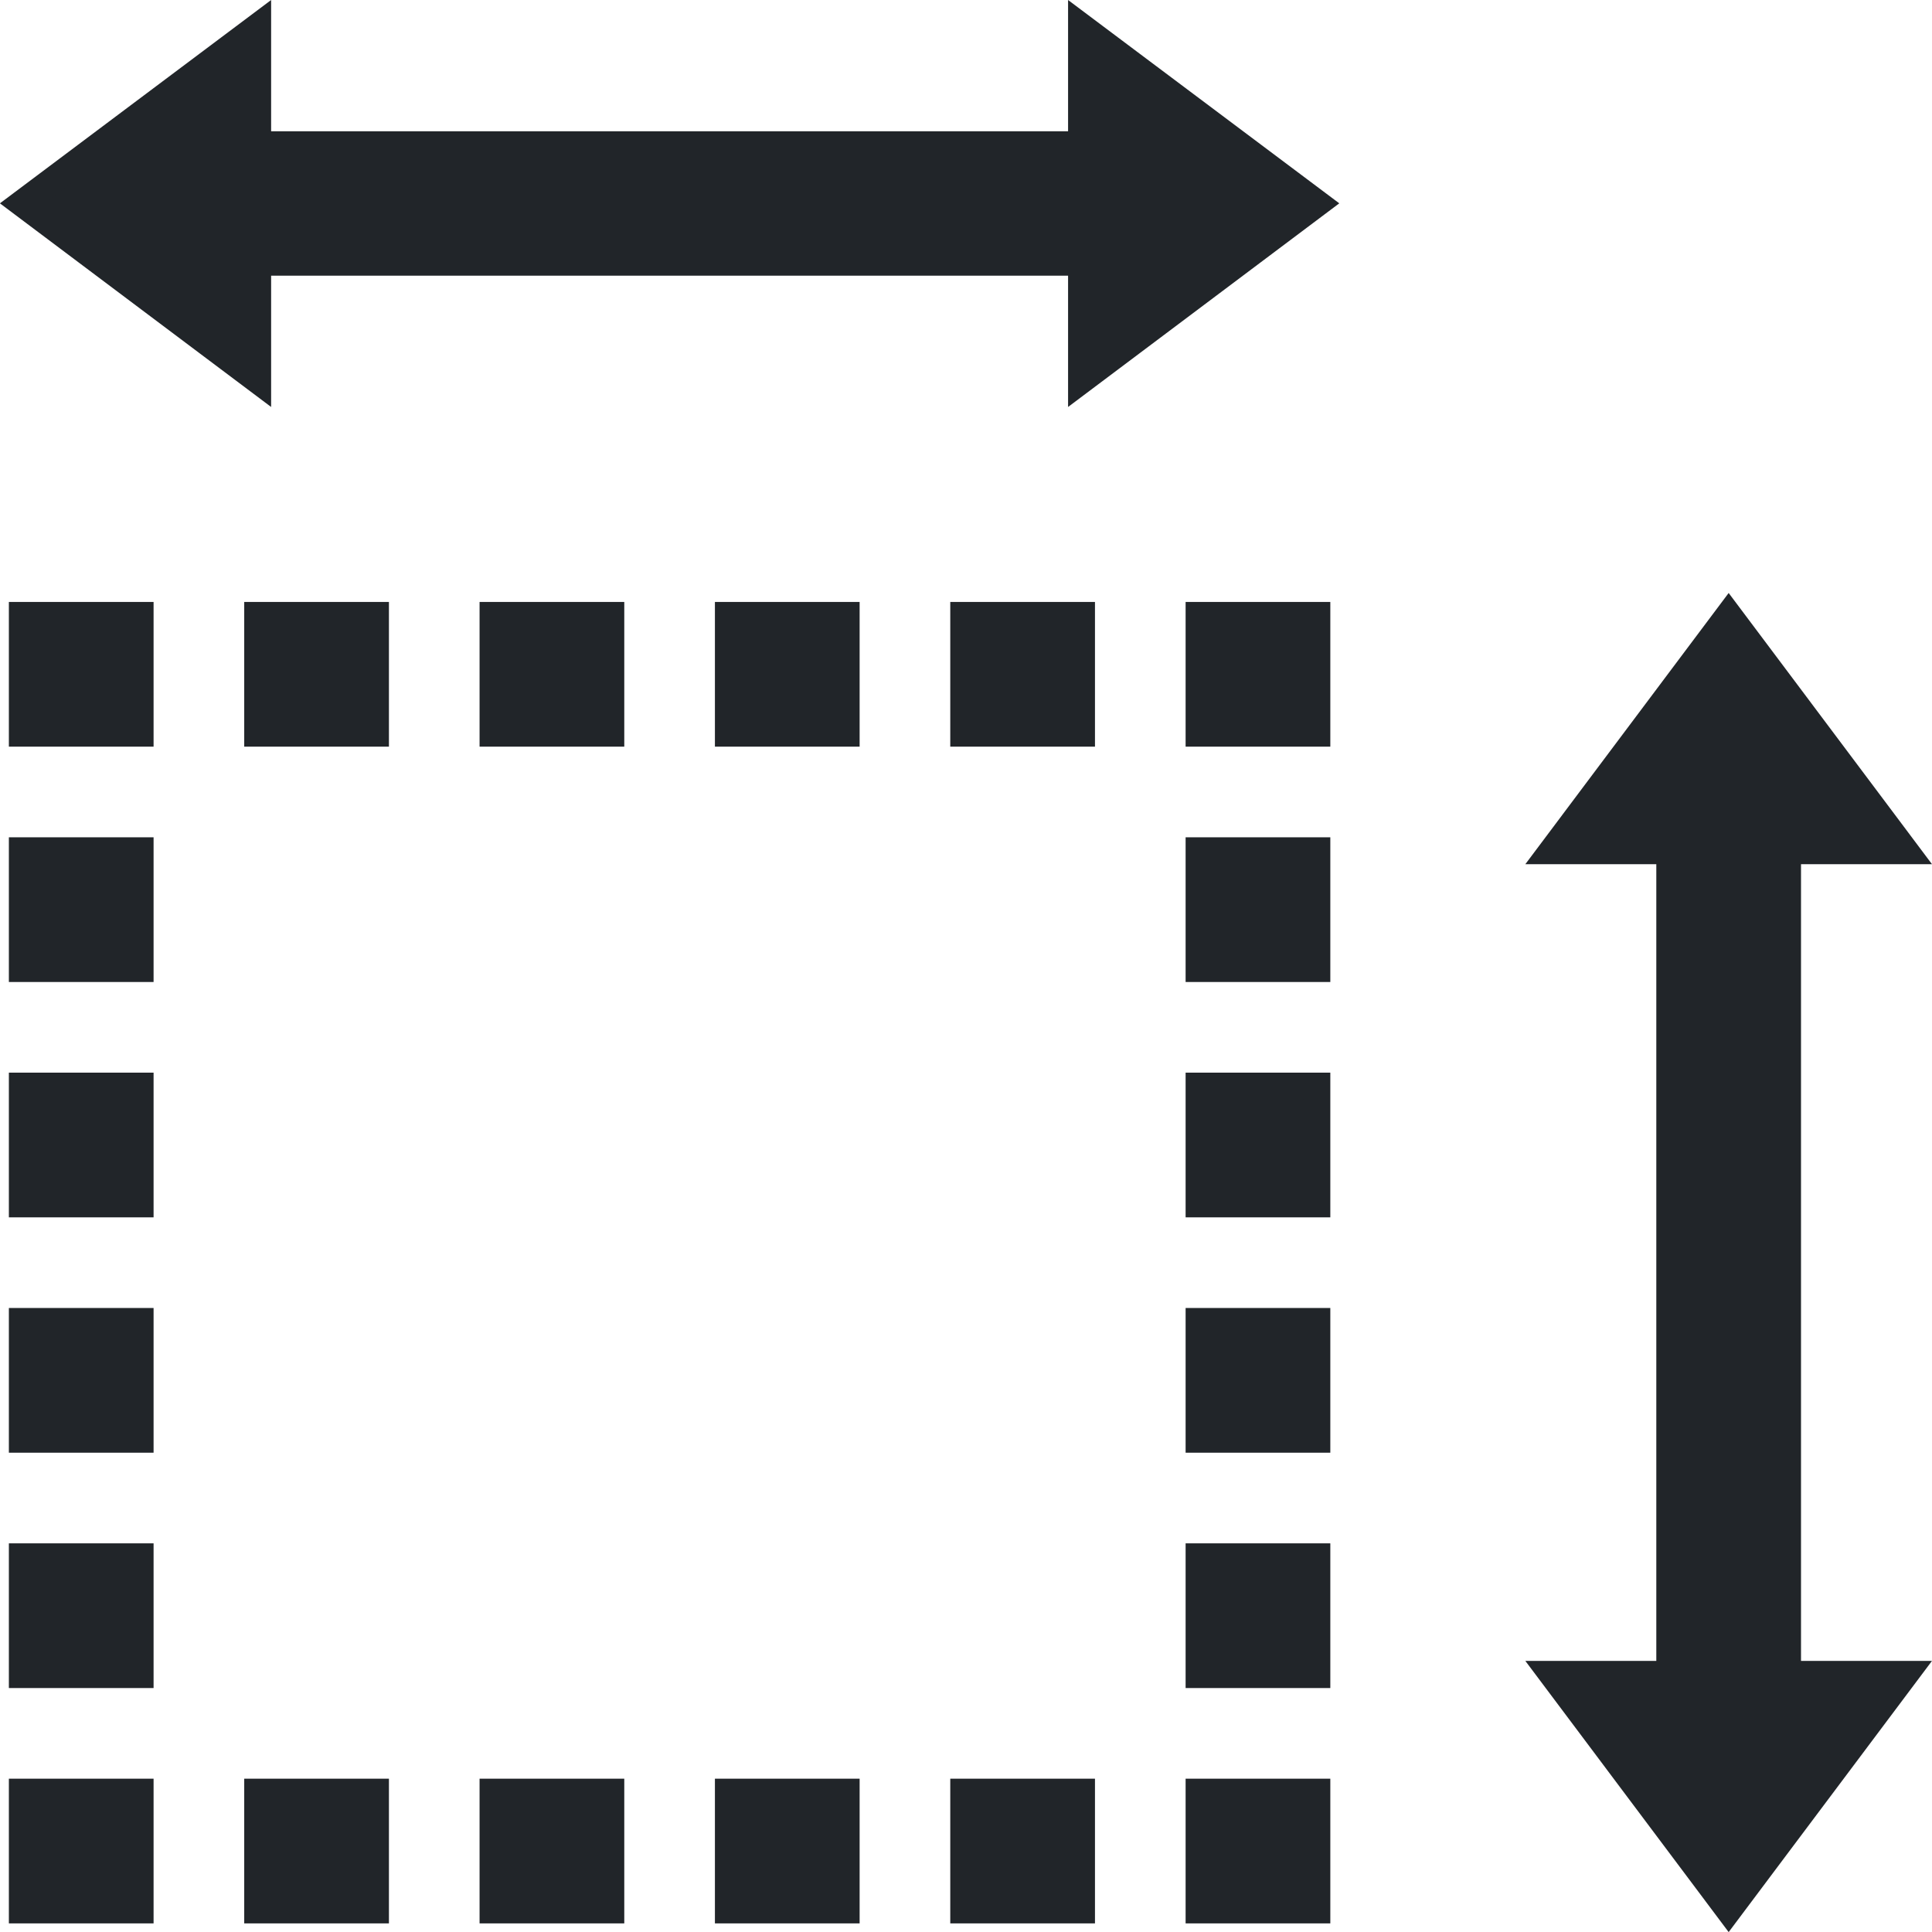
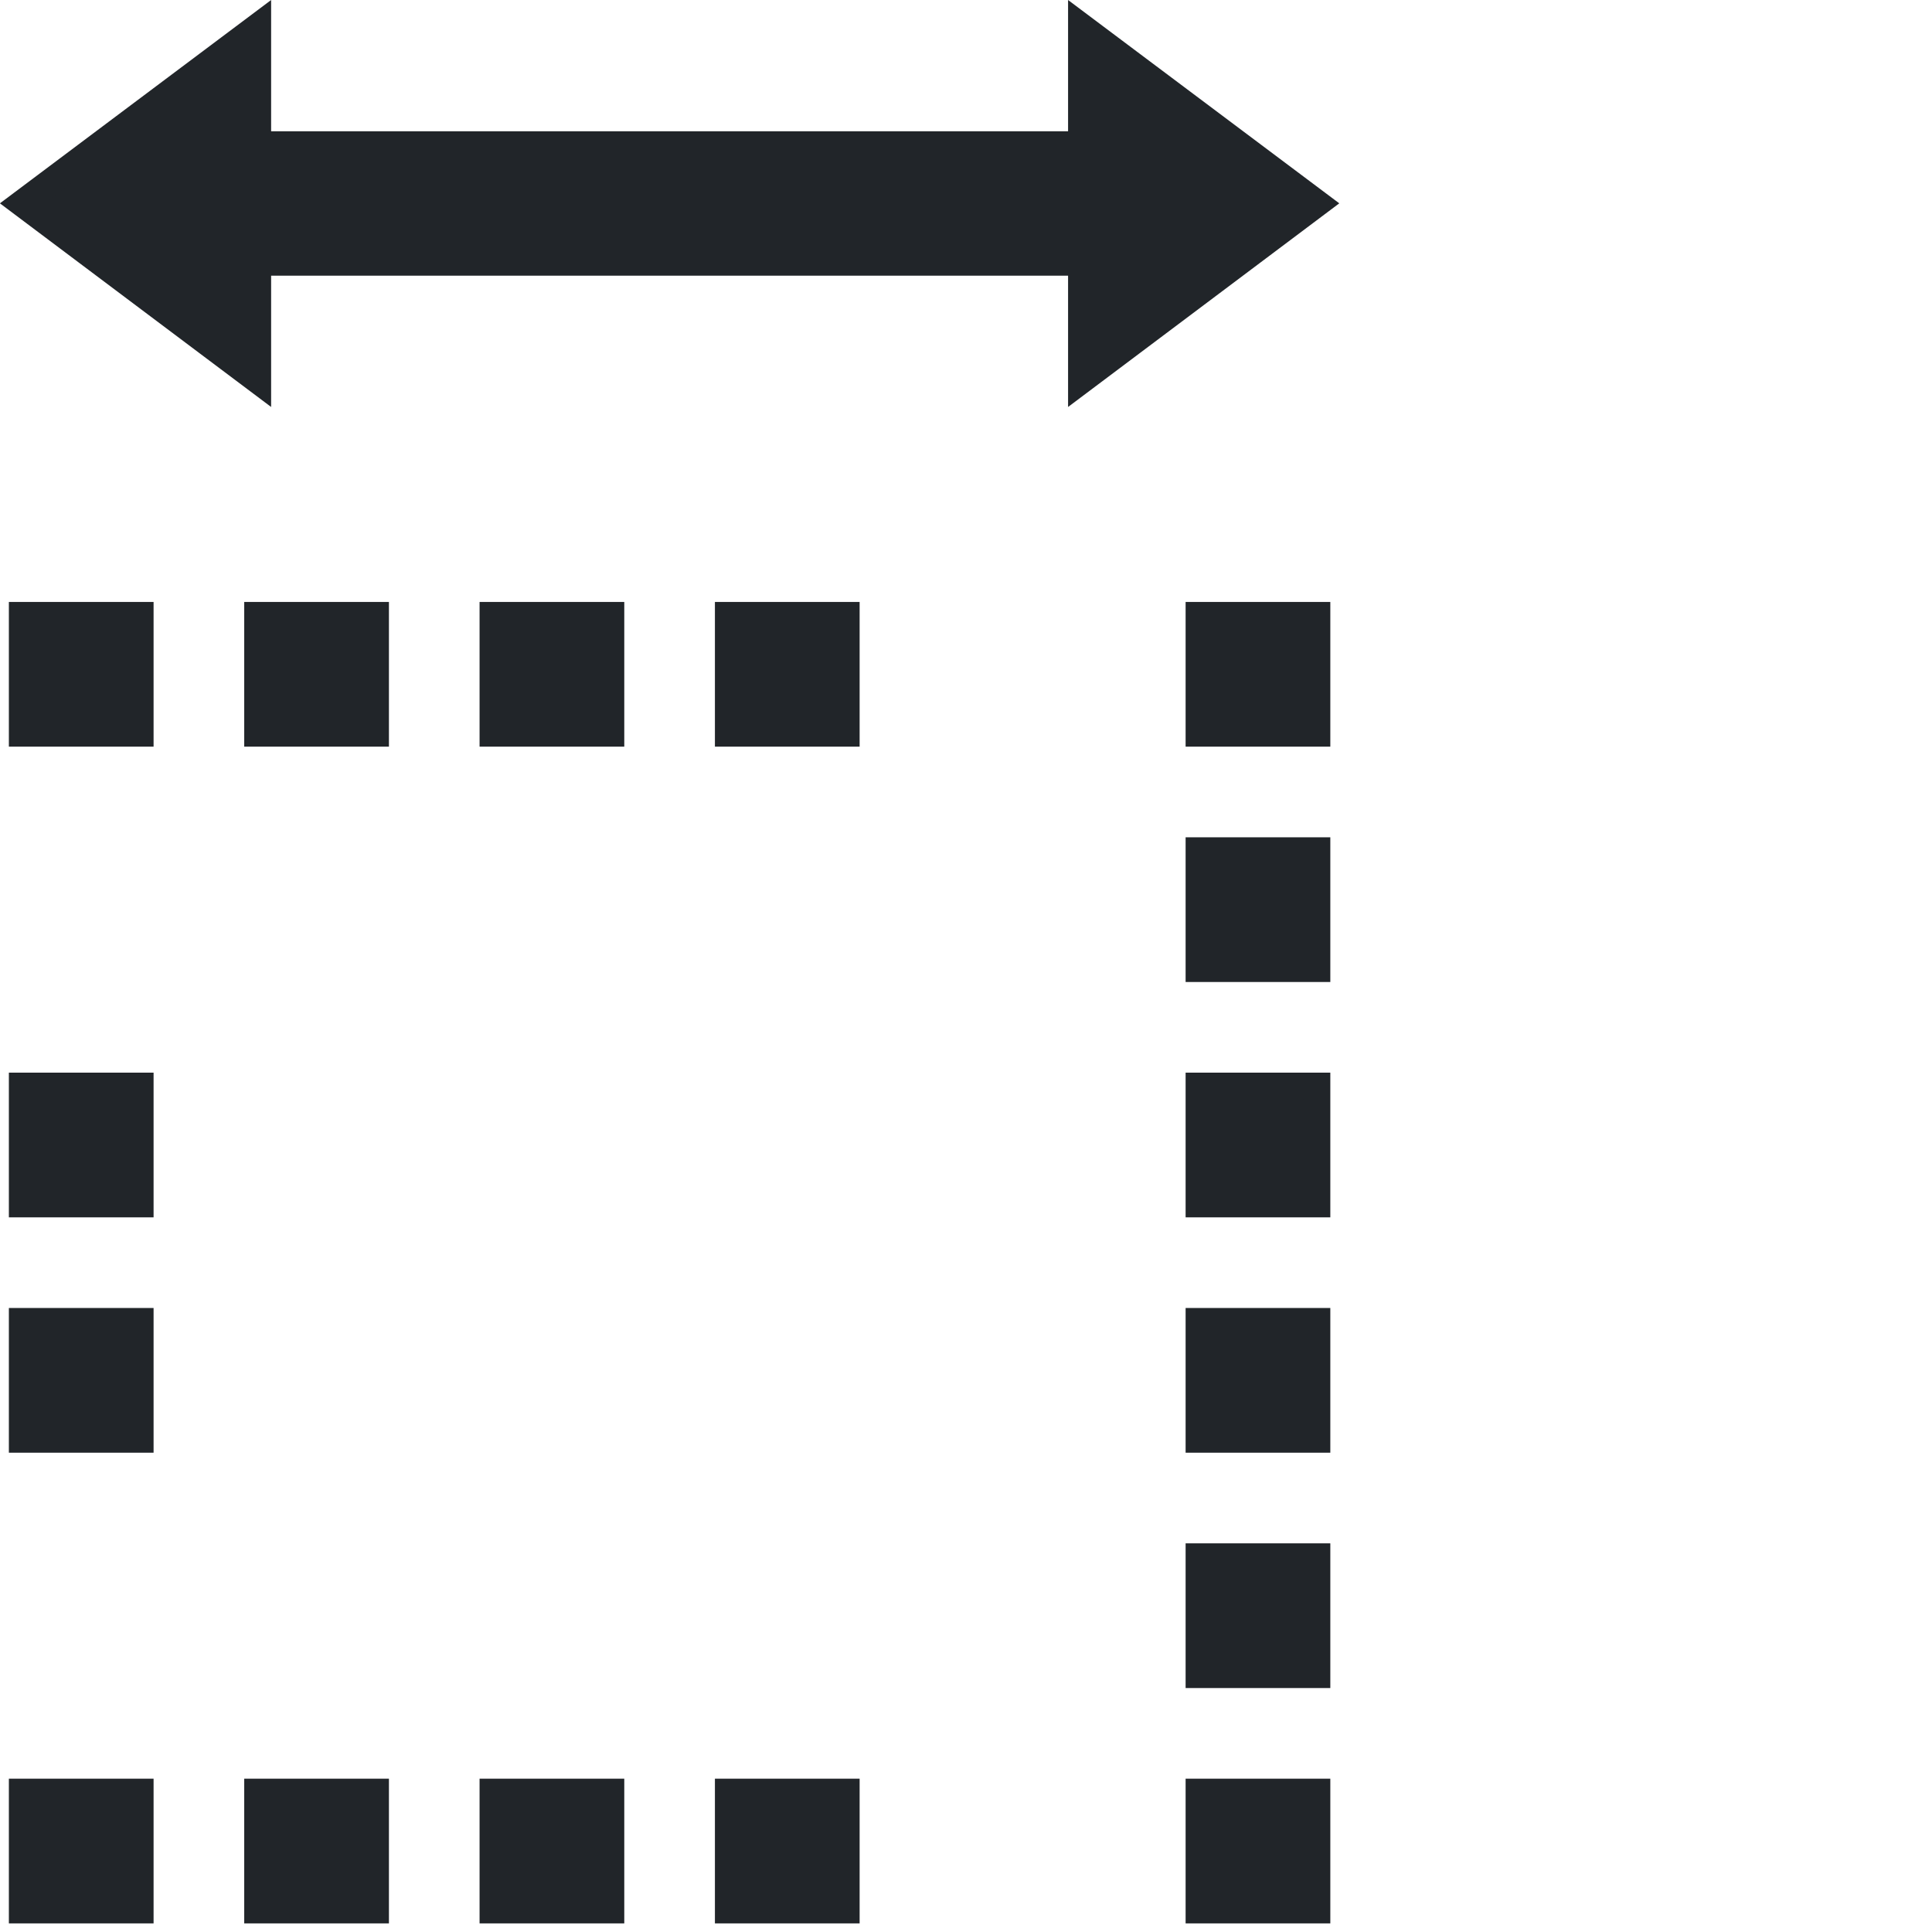
<svg xmlns="http://www.w3.org/2000/svg" id="Слой_1" data-name="Слой 1" viewBox="0 0 71.83 71.83">
  <defs>
    <style>.cls-1{fill:#212529;stroke:#212529;stroke-miterlimit:10;}</style>
  </defs>
  <title>icono-medidas-v2</title>
  <rect class="cls-1" x="0.83" y="66.63" width="4.38" height="4.38" />
  <rect class="cls-1" x="9.58" y="66.63" width="4.38" height="4.38" />
  <rect class="cls-1" x="18.33" y="66.63" width="4.38" height="4.38" />
  <rect class="cls-1" x="27.08" y="66.63" width="4.38" height="4.38" />
-   <rect class="cls-1" x="35.83" y="66.63" width="4.38" height="4.38" />
  <rect class="cls-1" x="44.58" y="66.63" width="4.38" height="4.38" />
  <rect class="cls-1" x="0.83" y="22.88" width="4.38" height="4.38" />
  <rect class="cls-1" x="9.58" y="22.88" width="4.38" height="4.38" />
  <rect class="cls-1" x="18.33" y="22.88" width="4.38" height="4.38" />
  <rect class="cls-1" x="27.08" y="22.88" width="4.38" height="4.38" />
-   <rect class="cls-1" x="35.83" y="22.88" width="4.38" height="4.38" />
  <rect class="cls-1" x="44.58" y="22.88" width="4.38" height="4.38" />
  <rect class="cls-1" x="44.58" y="31.63" width="4.38" height="4.38" />
  <rect class="cls-1" x="44.58" y="40.38" width="4.38" height="4.38" />
  <rect class="cls-1" x="44.58" y="49.13" width="4.38" height="4.38" />
  <rect class="cls-1" x="44.58" y="57.88" width="4.38" height="4.38" />
-   <rect class="cls-1" x="0.83" y="31.63" width="4.38" height="4.38" />
  <rect class="cls-1" x="0.83" y="40.38" width="4.38" height="4.38" />
  <rect class="cls-1" x="0.83" y="49.13" width="4.38" height="4.38" />
-   <rect class="cls-1" x="0.83" y="57.88" width="4.38" height="4.38" />
  <polygon class="cls-1" points="40.21 5.38 9.58 5.38 9.58 1 0.83 7.56 9.58 14.13 9.58 9.75 40.21 9.75 40.21 14.13 48.96 7.56 40.21 1 40.21 5.38" />
-   <polygon class="cls-1" points="66.46 31.63 70.83 31.63 64.27 22.88 57.71 31.63 62.08 31.63 62.08 62.25 57.71 62.25 64.27 71 70.83 62.25 66.46 62.25 66.46 31.63" />
</svg>